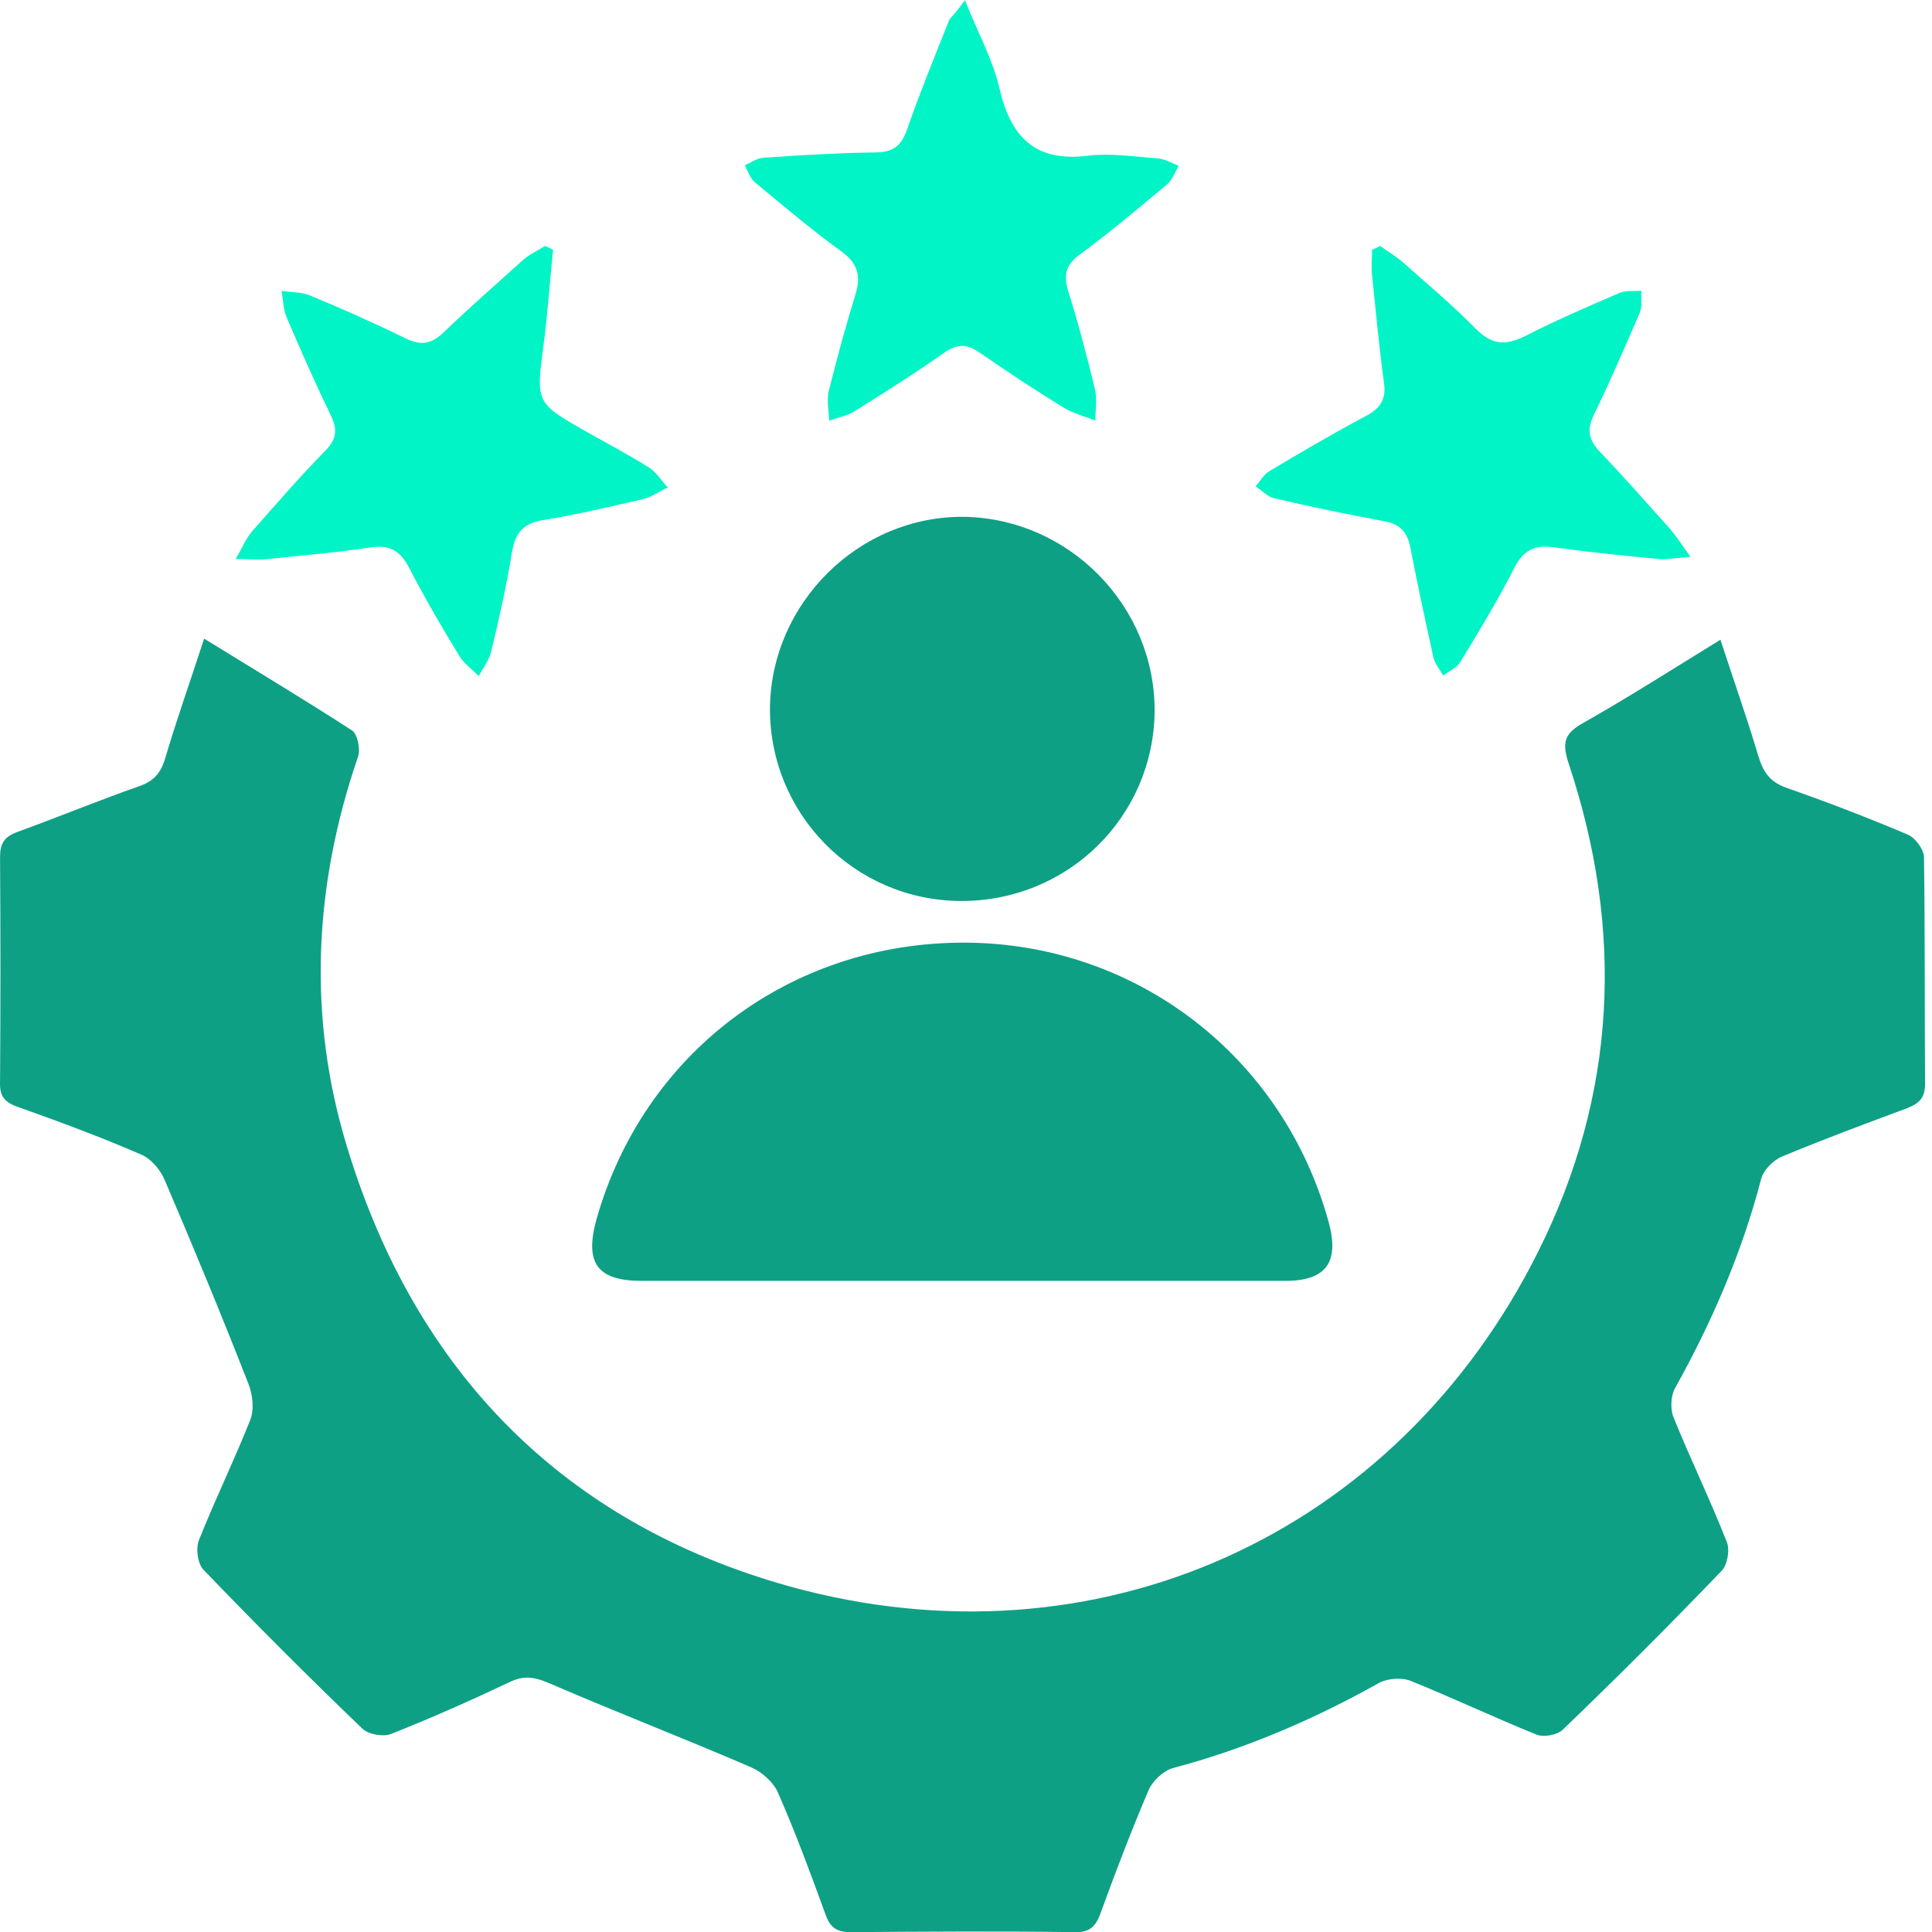
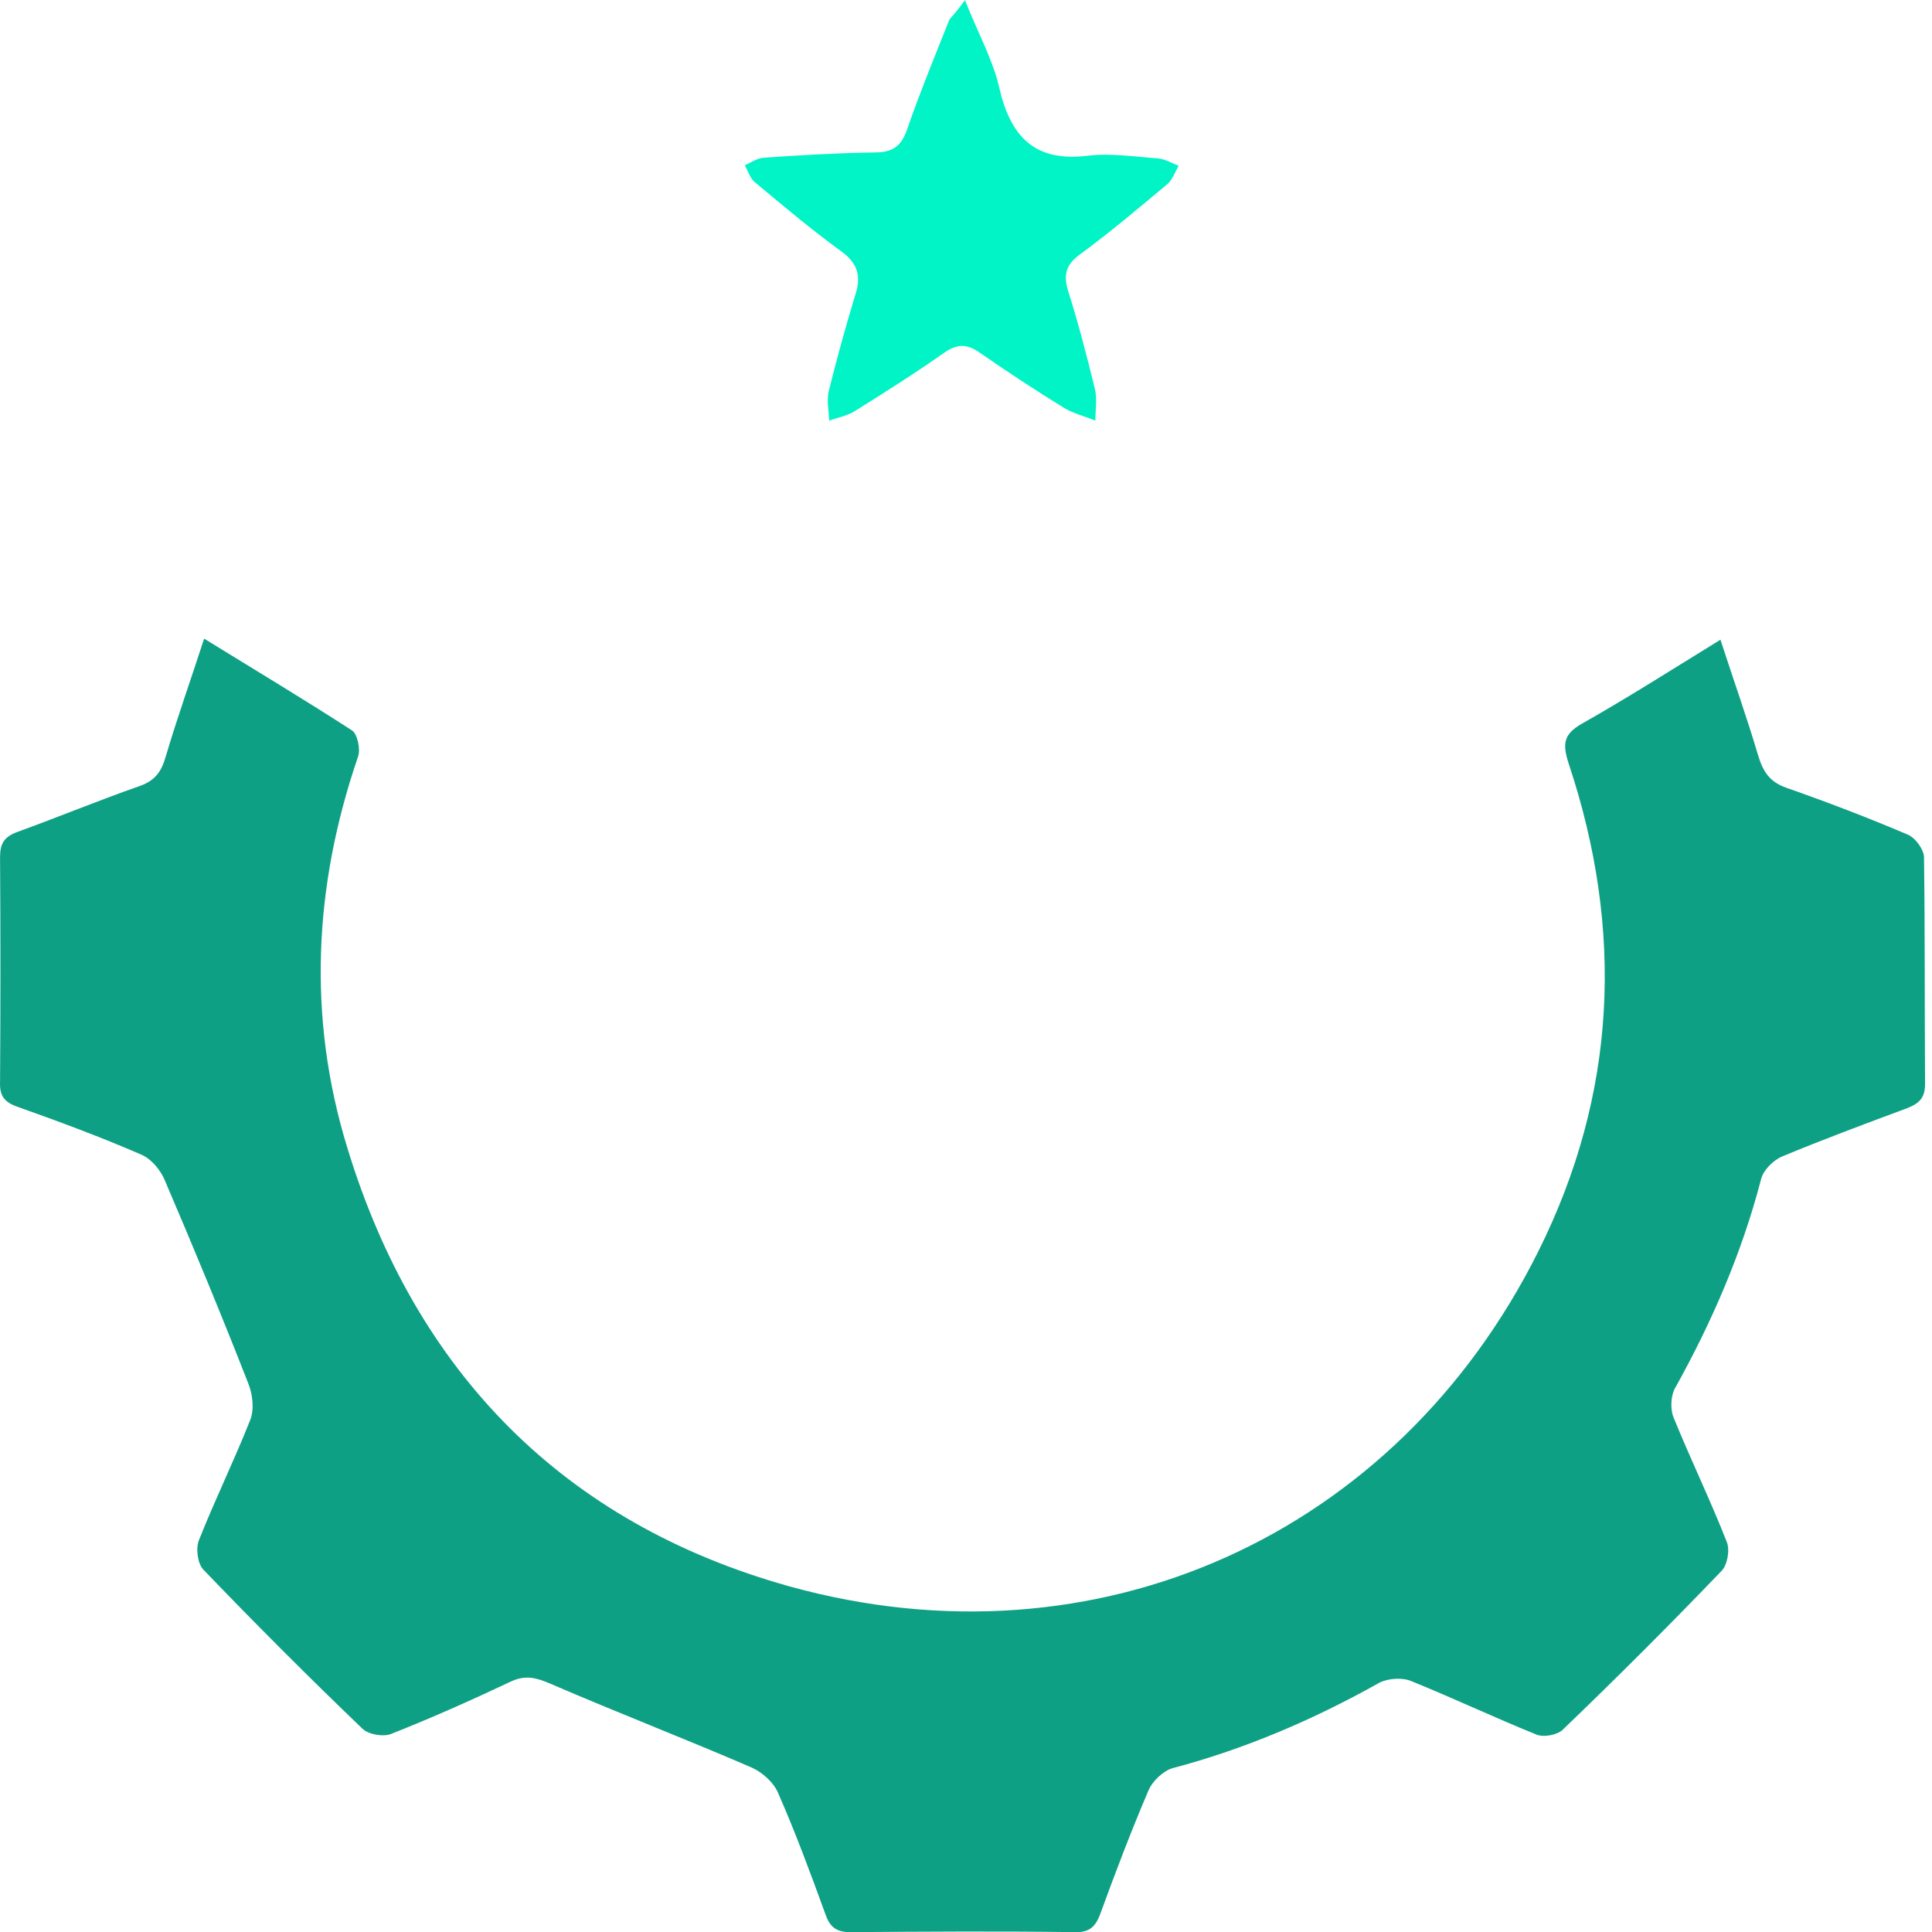
<svg xmlns="http://www.w3.org/2000/svg" width="70" height="70" viewBox="0 0 70 70" fill="none">
  <path d="M7.396 23.139C9.313 24.32 11.055 25.365 12.759 26.468C12.952 26.604 13.068 27.146 12.972 27.417C11.365 32.102 11.133 36.864 12.584 41.587C15.062 49.718 20.424 55.196 28.613 57.48C39.744 60.558 50.604 55.622 55.734 45.343C58.579 39.651 58.85 33.708 56.837 27.669C56.605 26.953 56.643 26.604 57.321 26.217C58.966 25.288 60.573 24.262 62.335 23.178C62.819 24.668 63.303 26.023 63.709 27.398C63.883 27.959 64.116 28.327 64.716 28.54C66.206 29.062 67.677 29.624 69.129 30.243C69.4 30.36 69.691 30.766 69.71 31.037C69.749 33.786 69.73 36.515 69.749 39.264C69.749 39.787 69.536 39.98 69.091 40.155C67.581 40.716 66.071 41.278 64.58 41.897C64.251 42.032 63.883 42.4 63.806 42.729C63.109 45.401 62.025 47.898 60.689 50.298C60.534 50.569 60.515 51.053 60.631 51.344C61.251 52.873 61.967 54.344 62.567 55.873C62.683 56.164 62.586 56.706 62.373 56.919C60.496 58.874 58.579 60.79 56.624 62.668C56.43 62.862 55.927 62.959 55.656 62.842C54.127 62.223 52.656 61.526 51.126 60.907C50.797 60.771 50.294 60.81 49.984 60.965C47.603 62.3 45.125 63.365 42.493 64.062C42.144 64.159 41.738 64.546 41.602 64.894C40.983 66.346 40.421 67.817 39.879 69.308C39.705 69.792 39.492 70.024 38.931 70.005C36.221 69.966 33.511 69.986 30.8 70.005C30.297 70.005 30.065 69.811 29.91 69.366C29.368 67.876 28.826 66.404 28.187 64.952C28.032 64.585 27.626 64.217 27.238 64.043C24.819 62.997 22.36 62.049 19.94 61.003C19.437 60.79 19.05 60.674 18.508 60.926C17.075 61.603 15.643 62.242 14.172 62.823C13.881 62.939 13.339 62.842 13.126 62.629C11.171 60.752 9.255 58.835 7.377 56.88C7.164 56.667 7.087 56.125 7.203 55.815C7.784 54.344 8.48 52.931 9.061 51.46C9.216 51.092 9.158 50.531 9.003 50.144C8.035 47.666 7.009 45.188 5.964 42.749C5.809 42.381 5.48 41.994 5.131 41.839C3.66 41.2 2.15 40.639 0.621 40.097C0.137 39.922 -0.018 39.69 0.002 39.187C0.021 36.477 0.021 33.767 0.002 31.056C0.002 30.553 0.156 30.321 0.621 30.146C2.112 29.605 3.563 29.004 5.054 28.482C5.615 28.288 5.848 27.959 6.003 27.417C6.409 26.043 6.893 24.688 7.396 23.139Z" fill="#0EA084" />
-   <path d="M34.866 46.408C30.994 46.408 27.122 46.408 23.251 46.408C21.644 46.408 21.179 45.769 21.605 44.201C23.309 38.142 28.652 34.135 34.962 34.154C41.157 34.173 46.5 38.277 48.145 44.297C48.532 45.73 48.048 46.408 46.577 46.408C42.667 46.408 38.776 46.408 34.866 46.408Z" fill="#0EA084" />
-   <path d="M34.807 32.644C30.955 32.625 27.877 29.489 27.897 25.656C27.935 21.842 31.129 18.687 34.924 18.726C38.737 18.784 41.854 21.958 41.834 25.772C41.796 29.605 38.679 32.663 34.807 32.644Z" fill="#0EA084" />
  <path d="M34.962 0.006C35.446 1.226 35.969 2.155 36.201 3.161C36.608 4.942 37.479 5.891 39.434 5.639C40.247 5.543 41.099 5.678 41.931 5.736C42.202 5.755 42.454 5.91 42.706 6.007C42.57 6.239 42.473 6.53 42.28 6.685C41.234 7.556 40.208 8.427 39.124 9.221C38.621 9.588 38.524 9.956 38.699 10.537C39.066 11.698 39.376 12.879 39.666 14.079C39.763 14.447 39.686 14.854 39.686 15.241C39.318 15.086 38.911 14.989 38.582 14.796C37.537 14.157 36.511 13.479 35.504 12.782C35.04 12.453 34.672 12.453 34.207 12.782C33.162 13.518 32.059 14.215 30.975 14.893C30.704 15.067 30.355 15.125 30.045 15.241C30.026 14.873 29.949 14.505 30.026 14.176C30.316 13.015 30.626 11.873 30.975 10.73C31.207 10.034 31.11 9.55 30.452 9.085C29.387 8.311 28.381 7.459 27.355 6.607C27.18 6.472 27.103 6.201 26.987 5.988C27.2 5.891 27.432 5.736 27.645 5.717C29 5.62 30.355 5.543 31.691 5.523C32.33 5.523 32.659 5.31 32.872 4.671C33.336 3.336 33.878 2.019 34.401 0.703C34.517 0.567 34.653 0.432 34.962 0.006Z" fill="#00F4C6" />
-   <path d="M20.037 9.046C19.921 10.208 19.844 11.369 19.689 12.531C19.418 14.602 19.418 14.602 21.257 15.648C22.012 16.073 22.786 16.48 23.522 16.945C23.793 17.119 23.967 17.428 24.199 17.661C23.889 17.796 23.618 18.009 23.289 18.087C22.089 18.358 20.908 18.648 19.689 18.842C18.953 18.958 18.663 19.306 18.547 20.022C18.353 21.223 18.082 22.423 17.792 23.623C17.714 23.933 17.501 24.204 17.346 24.494C17.114 24.262 16.824 24.049 16.649 23.778C16.011 22.733 15.391 21.668 14.83 20.584C14.52 19.984 14.152 19.732 13.455 19.829C12.216 20.022 10.958 20.119 9.7 20.255C9.39 20.294 9.08 20.255 8.538 20.255C8.79 19.829 8.906 19.519 9.119 19.267C9.99 18.28 10.861 17.274 11.791 16.325C12.197 15.918 12.236 15.551 11.984 15.047C11.423 13.886 10.9 12.705 10.397 11.524C10.261 11.234 10.261 10.866 10.203 10.537C10.552 10.595 10.939 10.576 11.249 10.711C12.41 11.195 13.552 11.698 14.694 12.26C15.236 12.531 15.623 12.473 16.069 12.047C16.998 11.156 17.966 10.305 18.934 9.434C19.166 9.221 19.476 9.085 19.747 8.911C19.863 8.969 19.96 9.008 20.037 9.046Z" fill="#00F4C6" />
-   <path d="M50.004 8.911C50.275 9.104 50.565 9.279 50.817 9.492C51.707 10.285 52.636 11.06 53.469 11.911C54.049 12.492 54.533 12.531 55.25 12.182C56.372 11.602 57.514 11.118 58.676 10.614C58.908 10.518 59.218 10.556 59.47 10.537C59.45 10.808 59.508 11.098 59.412 11.331C58.87 12.57 58.347 13.809 57.747 15.028C57.476 15.589 57.573 15.957 57.979 16.383C58.85 17.293 59.683 18.241 60.515 19.171C60.728 19.422 60.922 19.713 61.251 20.177C60.709 20.216 60.418 20.274 60.128 20.255C58.85 20.139 57.553 20.003 56.276 19.829C55.617 19.732 55.211 19.926 54.882 20.545C54.282 21.726 53.604 22.849 52.907 23.991C52.772 24.204 52.501 24.32 52.288 24.475C52.172 24.262 51.998 24.068 51.939 23.836C51.649 22.52 51.359 21.184 51.107 19.868C50.991 19.267 50.72 18.977 50.12 18.88C48.784 18.629 47.468 18.358 46.151 18.048C45.919 17.99 45.706 17.758 45.493 17.622C45.648 17.448 45.783 17.196 45.977 17.08C47.139 16.383 48.3 15.706 49.5 15.067C50.042 14.776 50.236 14.428 50.139 13.828C49.965 12.55 49.849 11.273 49.713 9.976C49.675 9.666 49.713 9.356 49.713 9.046C49.829 9.008 49.926 8.95 50.004 8.911Z" fill="#00F4C6" />
</svg>